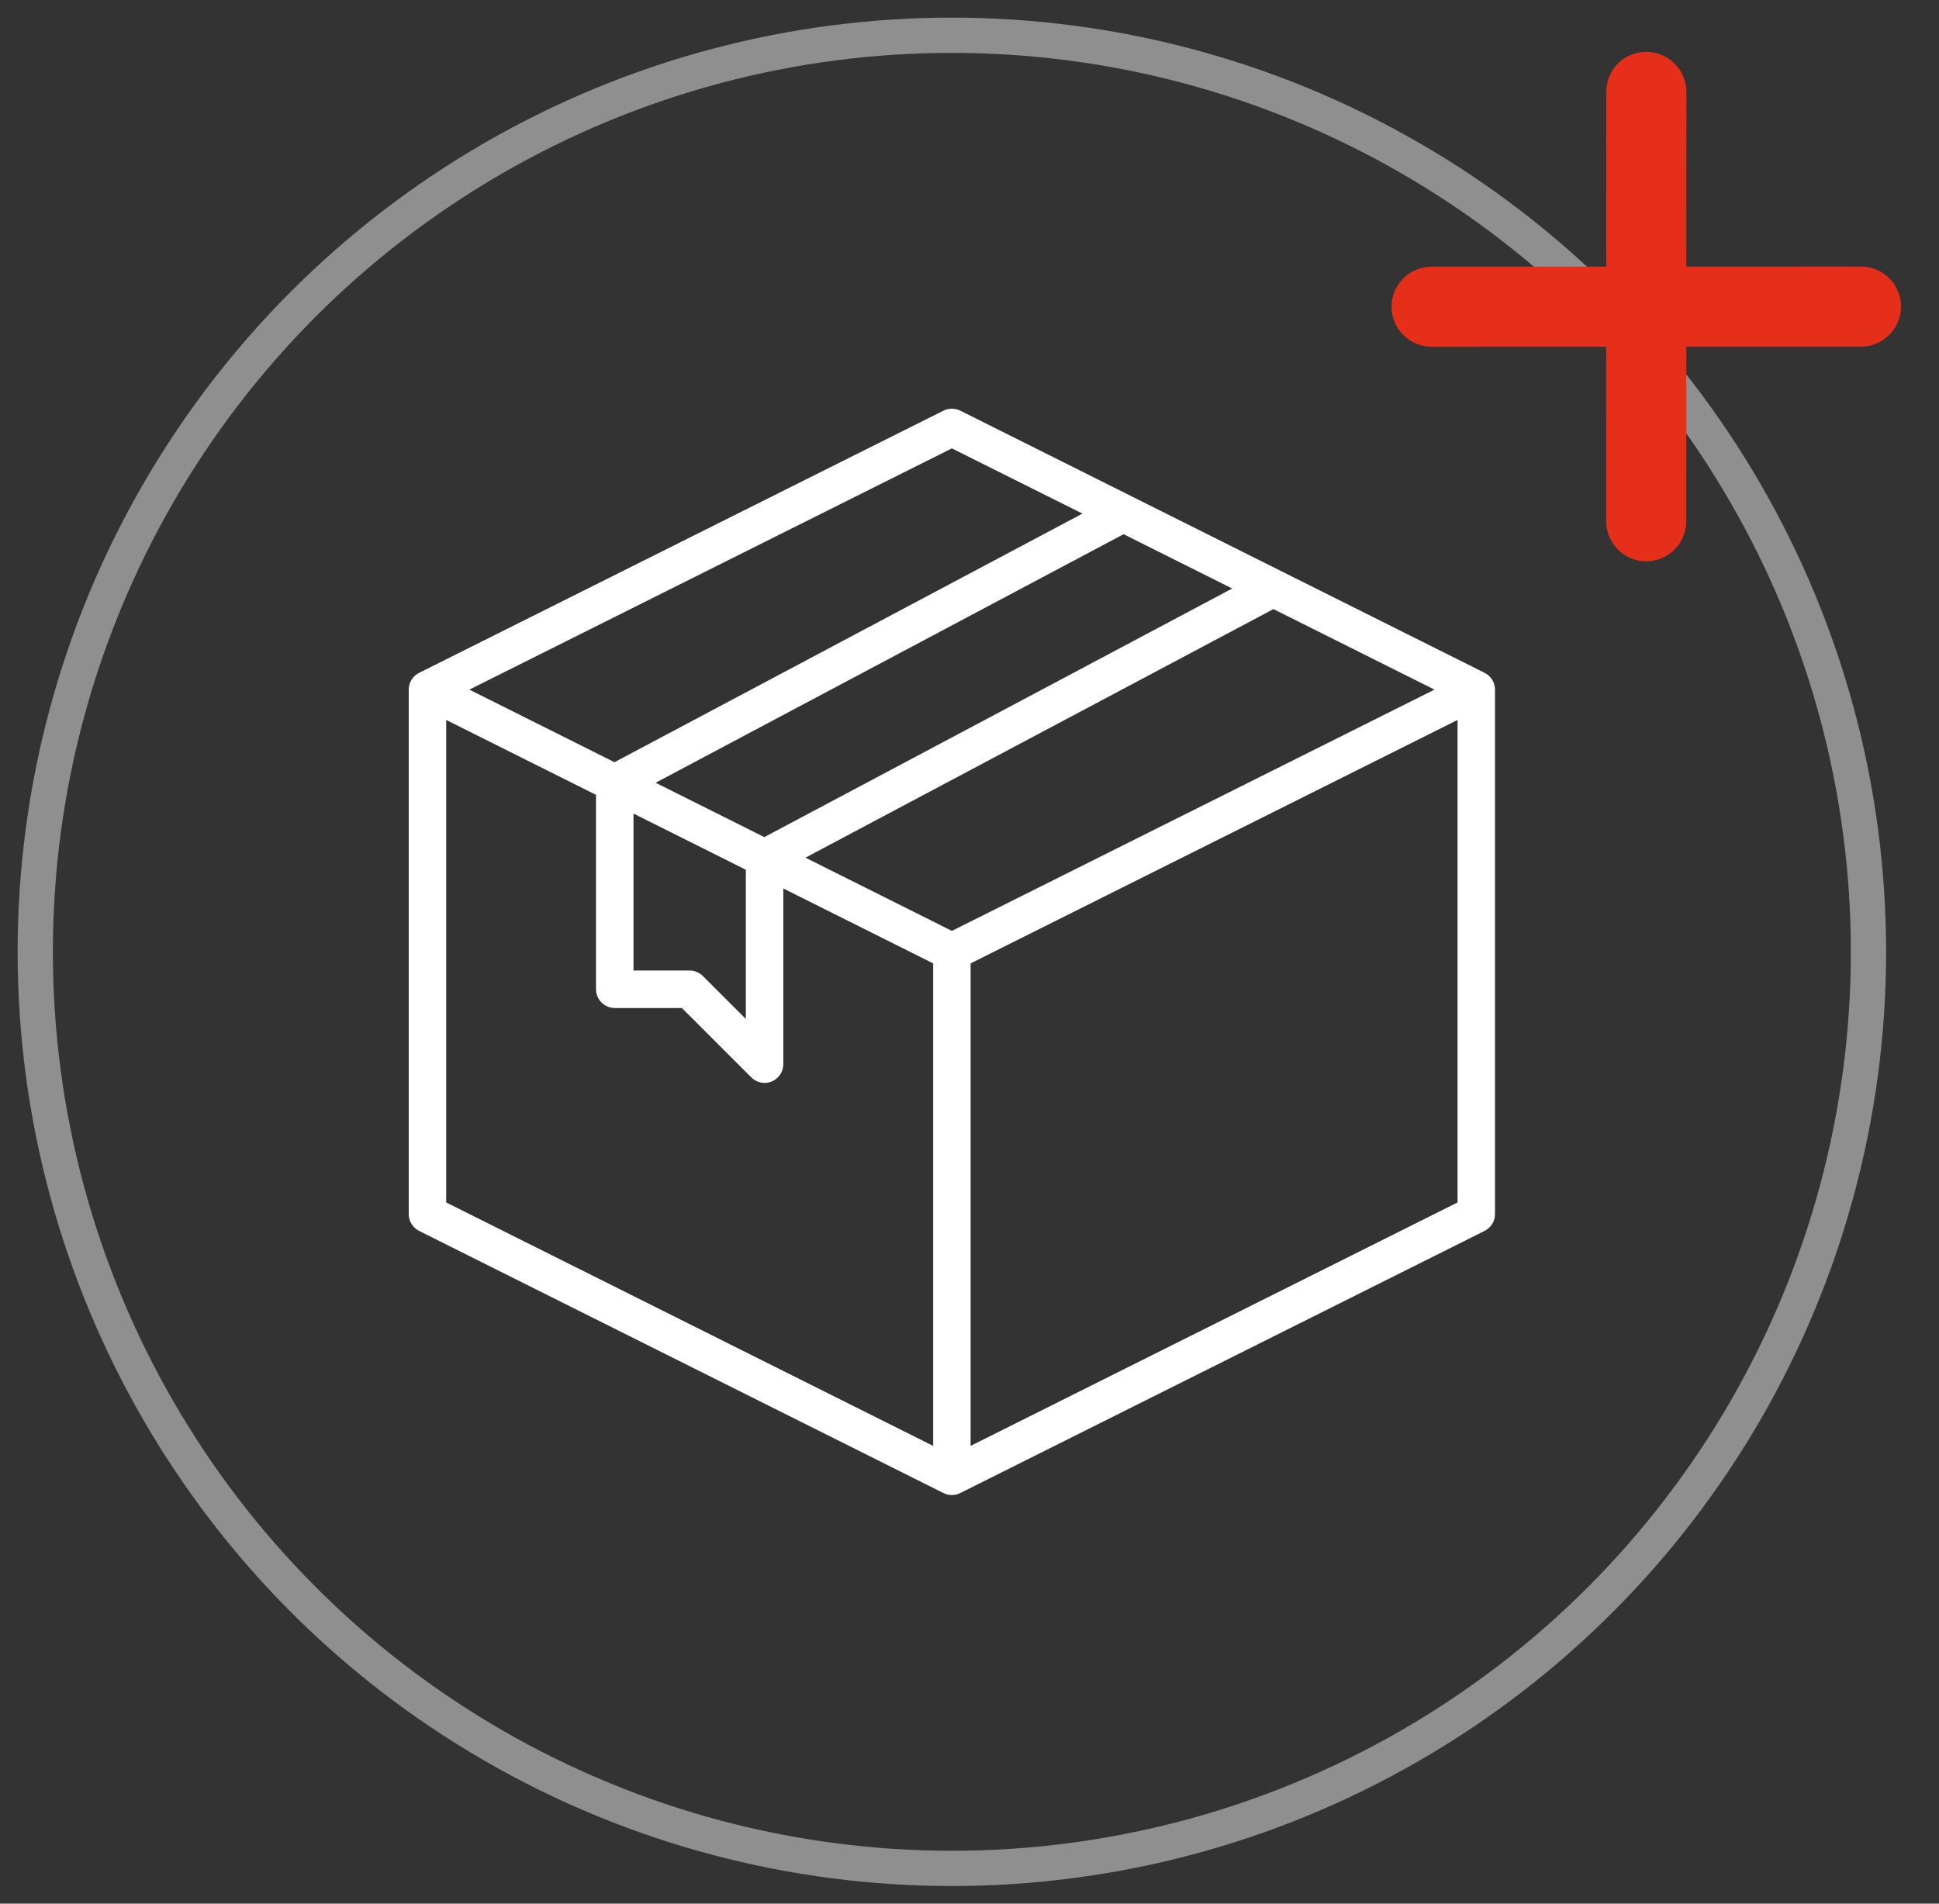
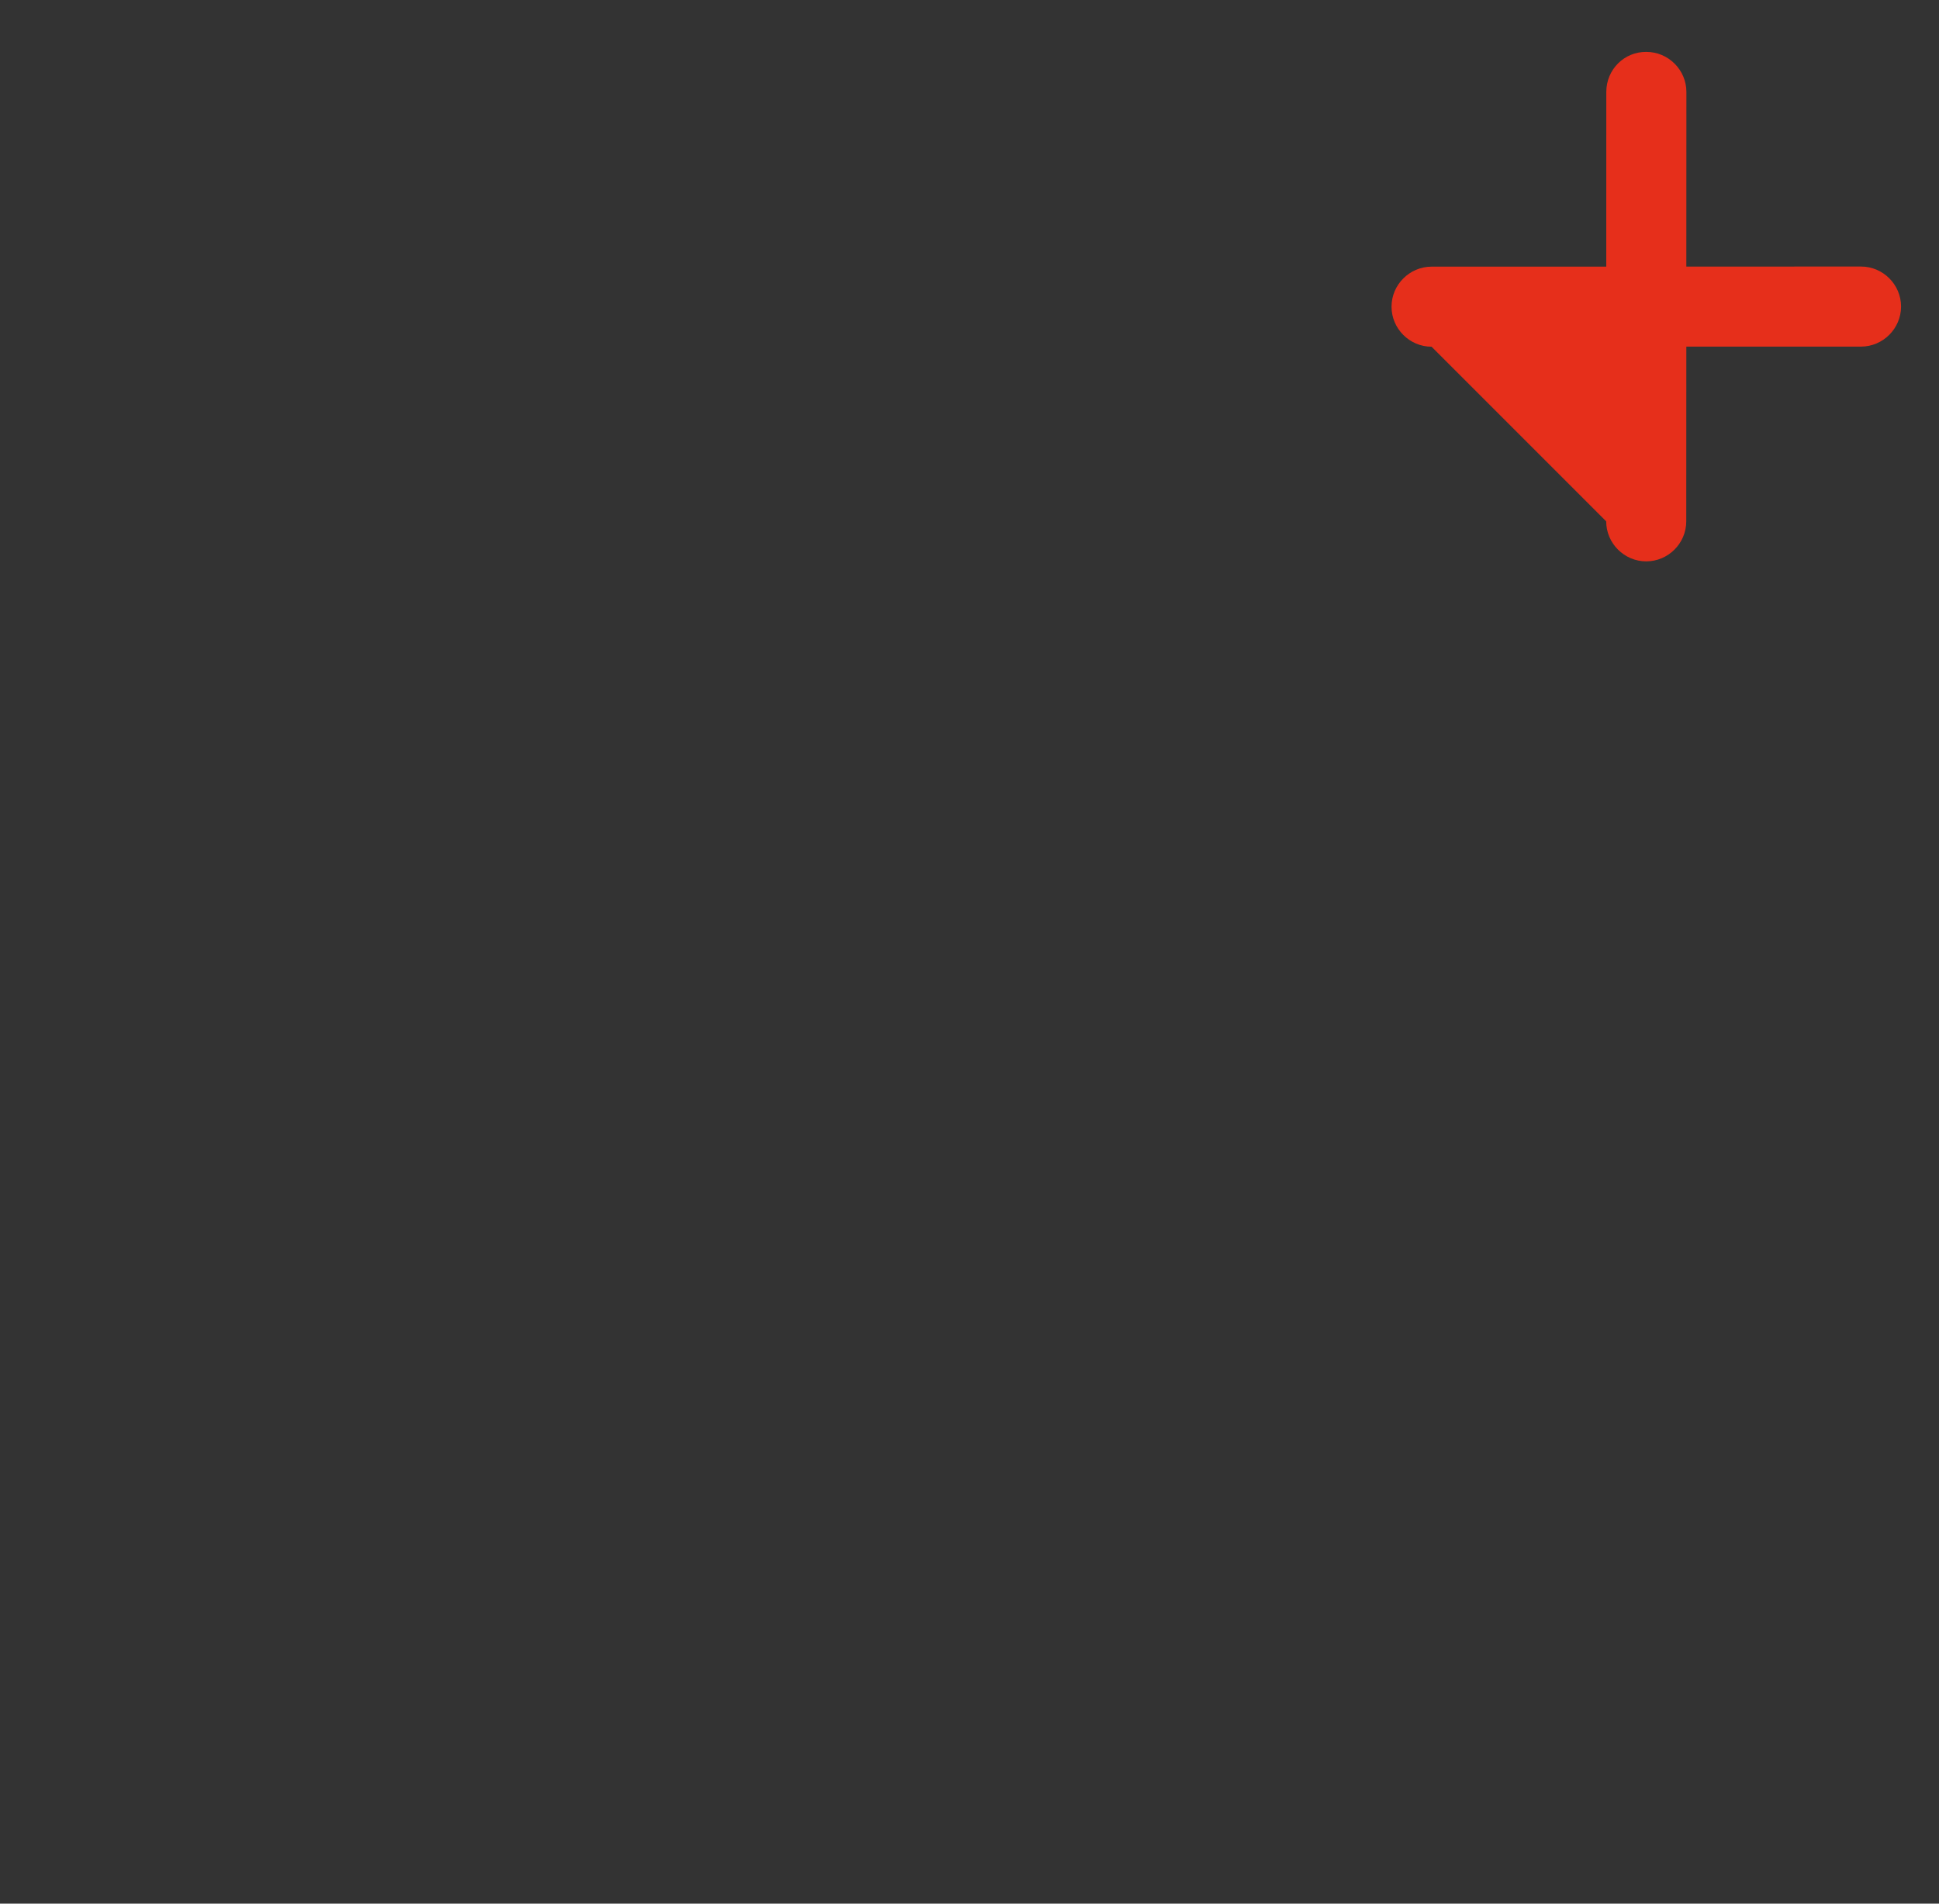
<svg xmlns="http://www.w3.org/2000/svg" width="55" height="54" viewBox="0 0 55 54" fill="none">
  <rect x="0" y="0" width="55" height="54" fill="#333333" stroke="none" />
-   <circle cx="27" cy="27" r="26" stroke="#8F8F8F" />
-   <path d="M45.563 2.608L45.562 7.563L40.607 7.564C39.984 7.564 39.471 8.076 39.471 8.7C39.471 9.323 39.983 9.836 40.607 9.835L45.561 9.834L45.56 14.789C45.56 15.412 46.072 15.924 46.695 15.924C47.319 15.924 47.831 15.412 47.831 14.788L47.833 9.833L52.788 9.832C53.411 9.832 53.923 9.32 53.924 8.696C53.924 8.073 53.412 7.56 52.788 7.561L47.833 7.562L47.835 2.607C47.835 1.984 47.323 1.472 46.699 1.472C46.07 1.466 45.563 1.973 45.563 2.608Z" fill="#E62F1B" />
-   <path d="M42.112 19.087L27.238 11.649C27.164 11.613 27.082 11.594 27 11.594C26.918 11.594 26.836 11.613 26.762 11.649L11.887 19.087C11.799 19.131 11.725 19.199 11.673 19.283C11.621 19.367 11.594 19.464 11.594 19.562V34.438C11.593 34.537 11.62 34.634 11.672 34.718C11.724 34.803 11.799 34.871 11.887 34.916L26.762 42.353C26.836 42.39 26.918 42.409 27 42.409C27.082 42.409 27.164 42.39 27.238 42.353L42.112 34.916C42.201 34.871 42.276 34.803 42.328 34.718C42.38 34.634 42.407 34.537 42.406 34.438V19.562C42.406 19.464 42.379 19.367 42.327 19.283C42.275 19.199 42.201 19.131 42.112 19.087ZM27 26.406L22.847 24.329L36.121 17.278L40.69 19.562L27 26.406ZM18.597 22.204L31.871 15.153L34.952 16.694L21.68 23.746L18.597 22.204ZM17.969 23.078L21.156 24.672V28.905L19.938 27.687C19.838 27.587 19.703 27.531 19.562 27.531H17.969V23.078ZM27 12.719L30.704 14.569L17.43 21.621L13.313 19.562L27 12.719ZM12.656 20.422L16.906 22.547V28.062C16.906 28.203 16.962 28.338 17.062 28.438C17.162 28.538 17.297 28.594 17.438 28.594H19.343L21.312 30.563C21.386 30.637 21.481 30.688 21.584 30.708C21.687 30.729 21.794 30.718 21.891 30.678C21.988 30.638 22.071 30.57 22.129 30.483C22.188 30.395 22.219 30.293 22.219 30.188V25.203L26.469 27.328V41.015L12.656 34.109V20.422ZM27.531 41.015V27.328L41.344 20.422V34.109L27.531 41.015Z" fill="white" />
+   <path d="M45.563 2.608L45.562 7.563L40.607 7.564C39.984 7.564 39.471 8.076 39.471 8.7C39.471 9.323 39.983 9.836 40.607 9.835L45.56 14.789C45.56 15.412 46.072 15.924 46.695 15.924C47.319 15.924 47.831 15.412 47.831 14.788L47.833 9.833L52.788 9.832C53.411 9.832 53.923 9.32 53.924 8.696C53.924 8.073 53.412 7.56 52.788 7.561L47.833 7.562L47.835 2.607C47.835 1.984 47.323 1.472 46.699 1.472C46.07 1.466 45.563 1.973 45.563 2.608Z" fill="#E62F1B" />
</svg>